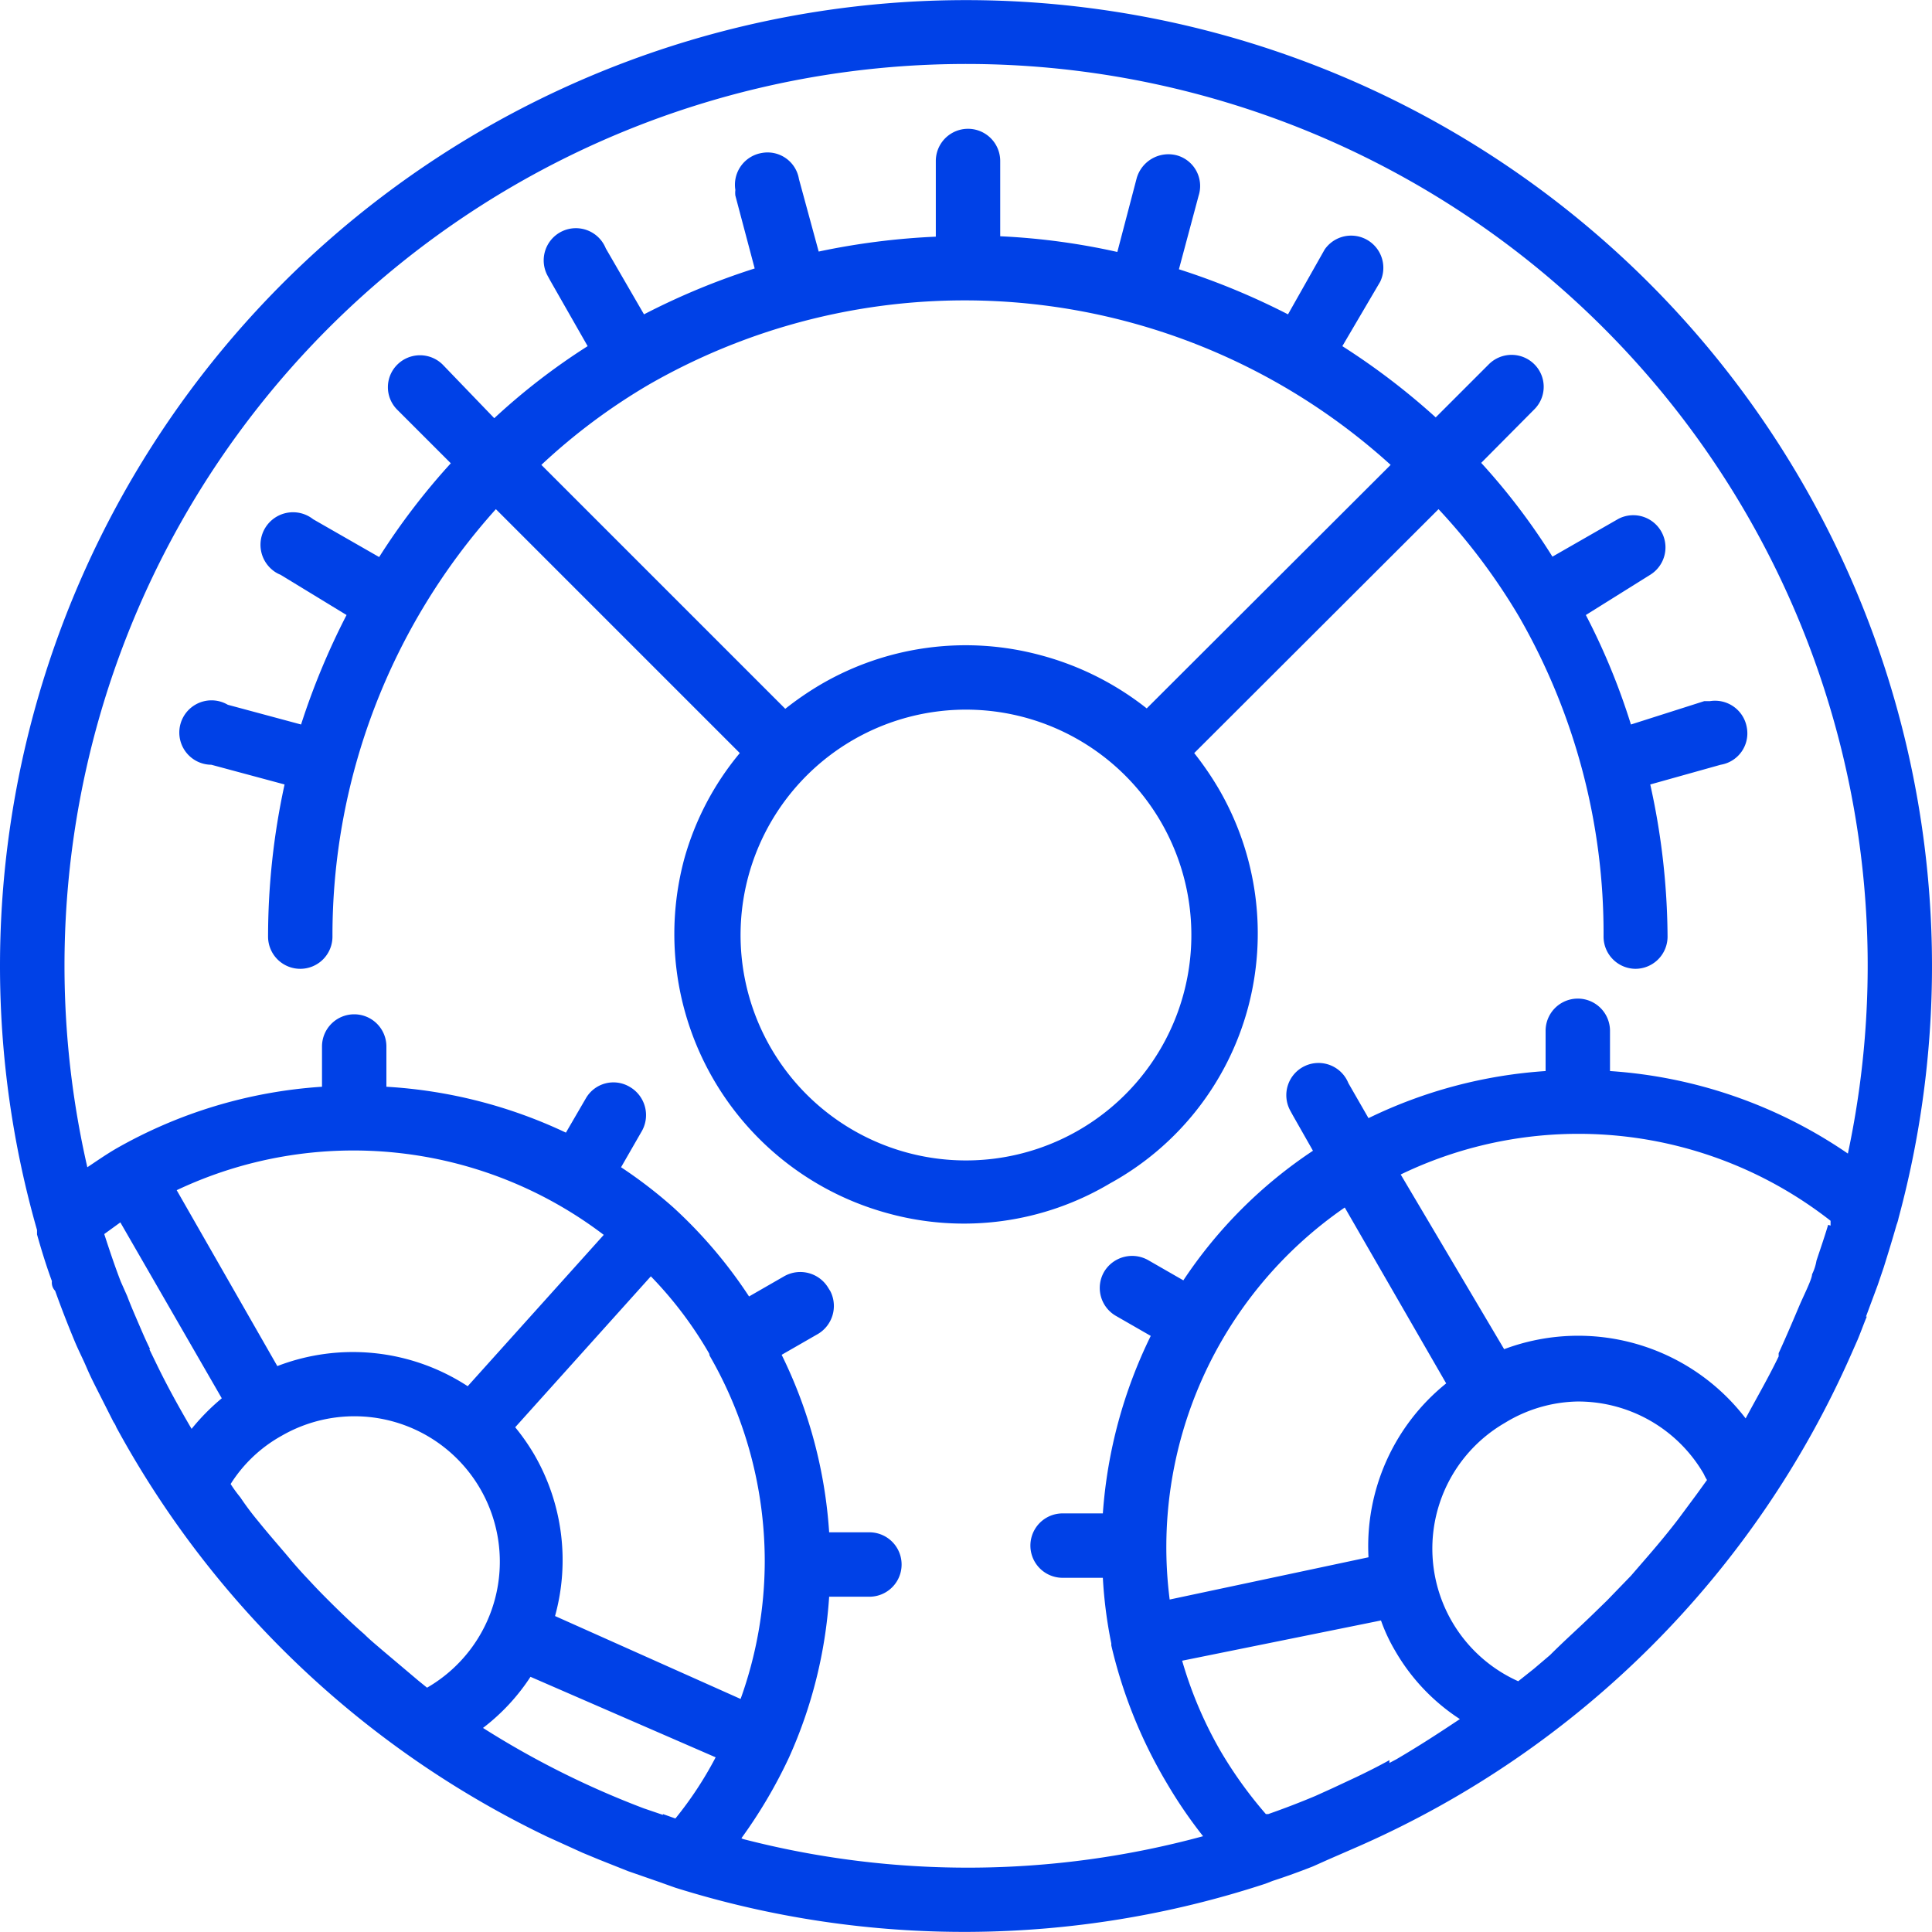
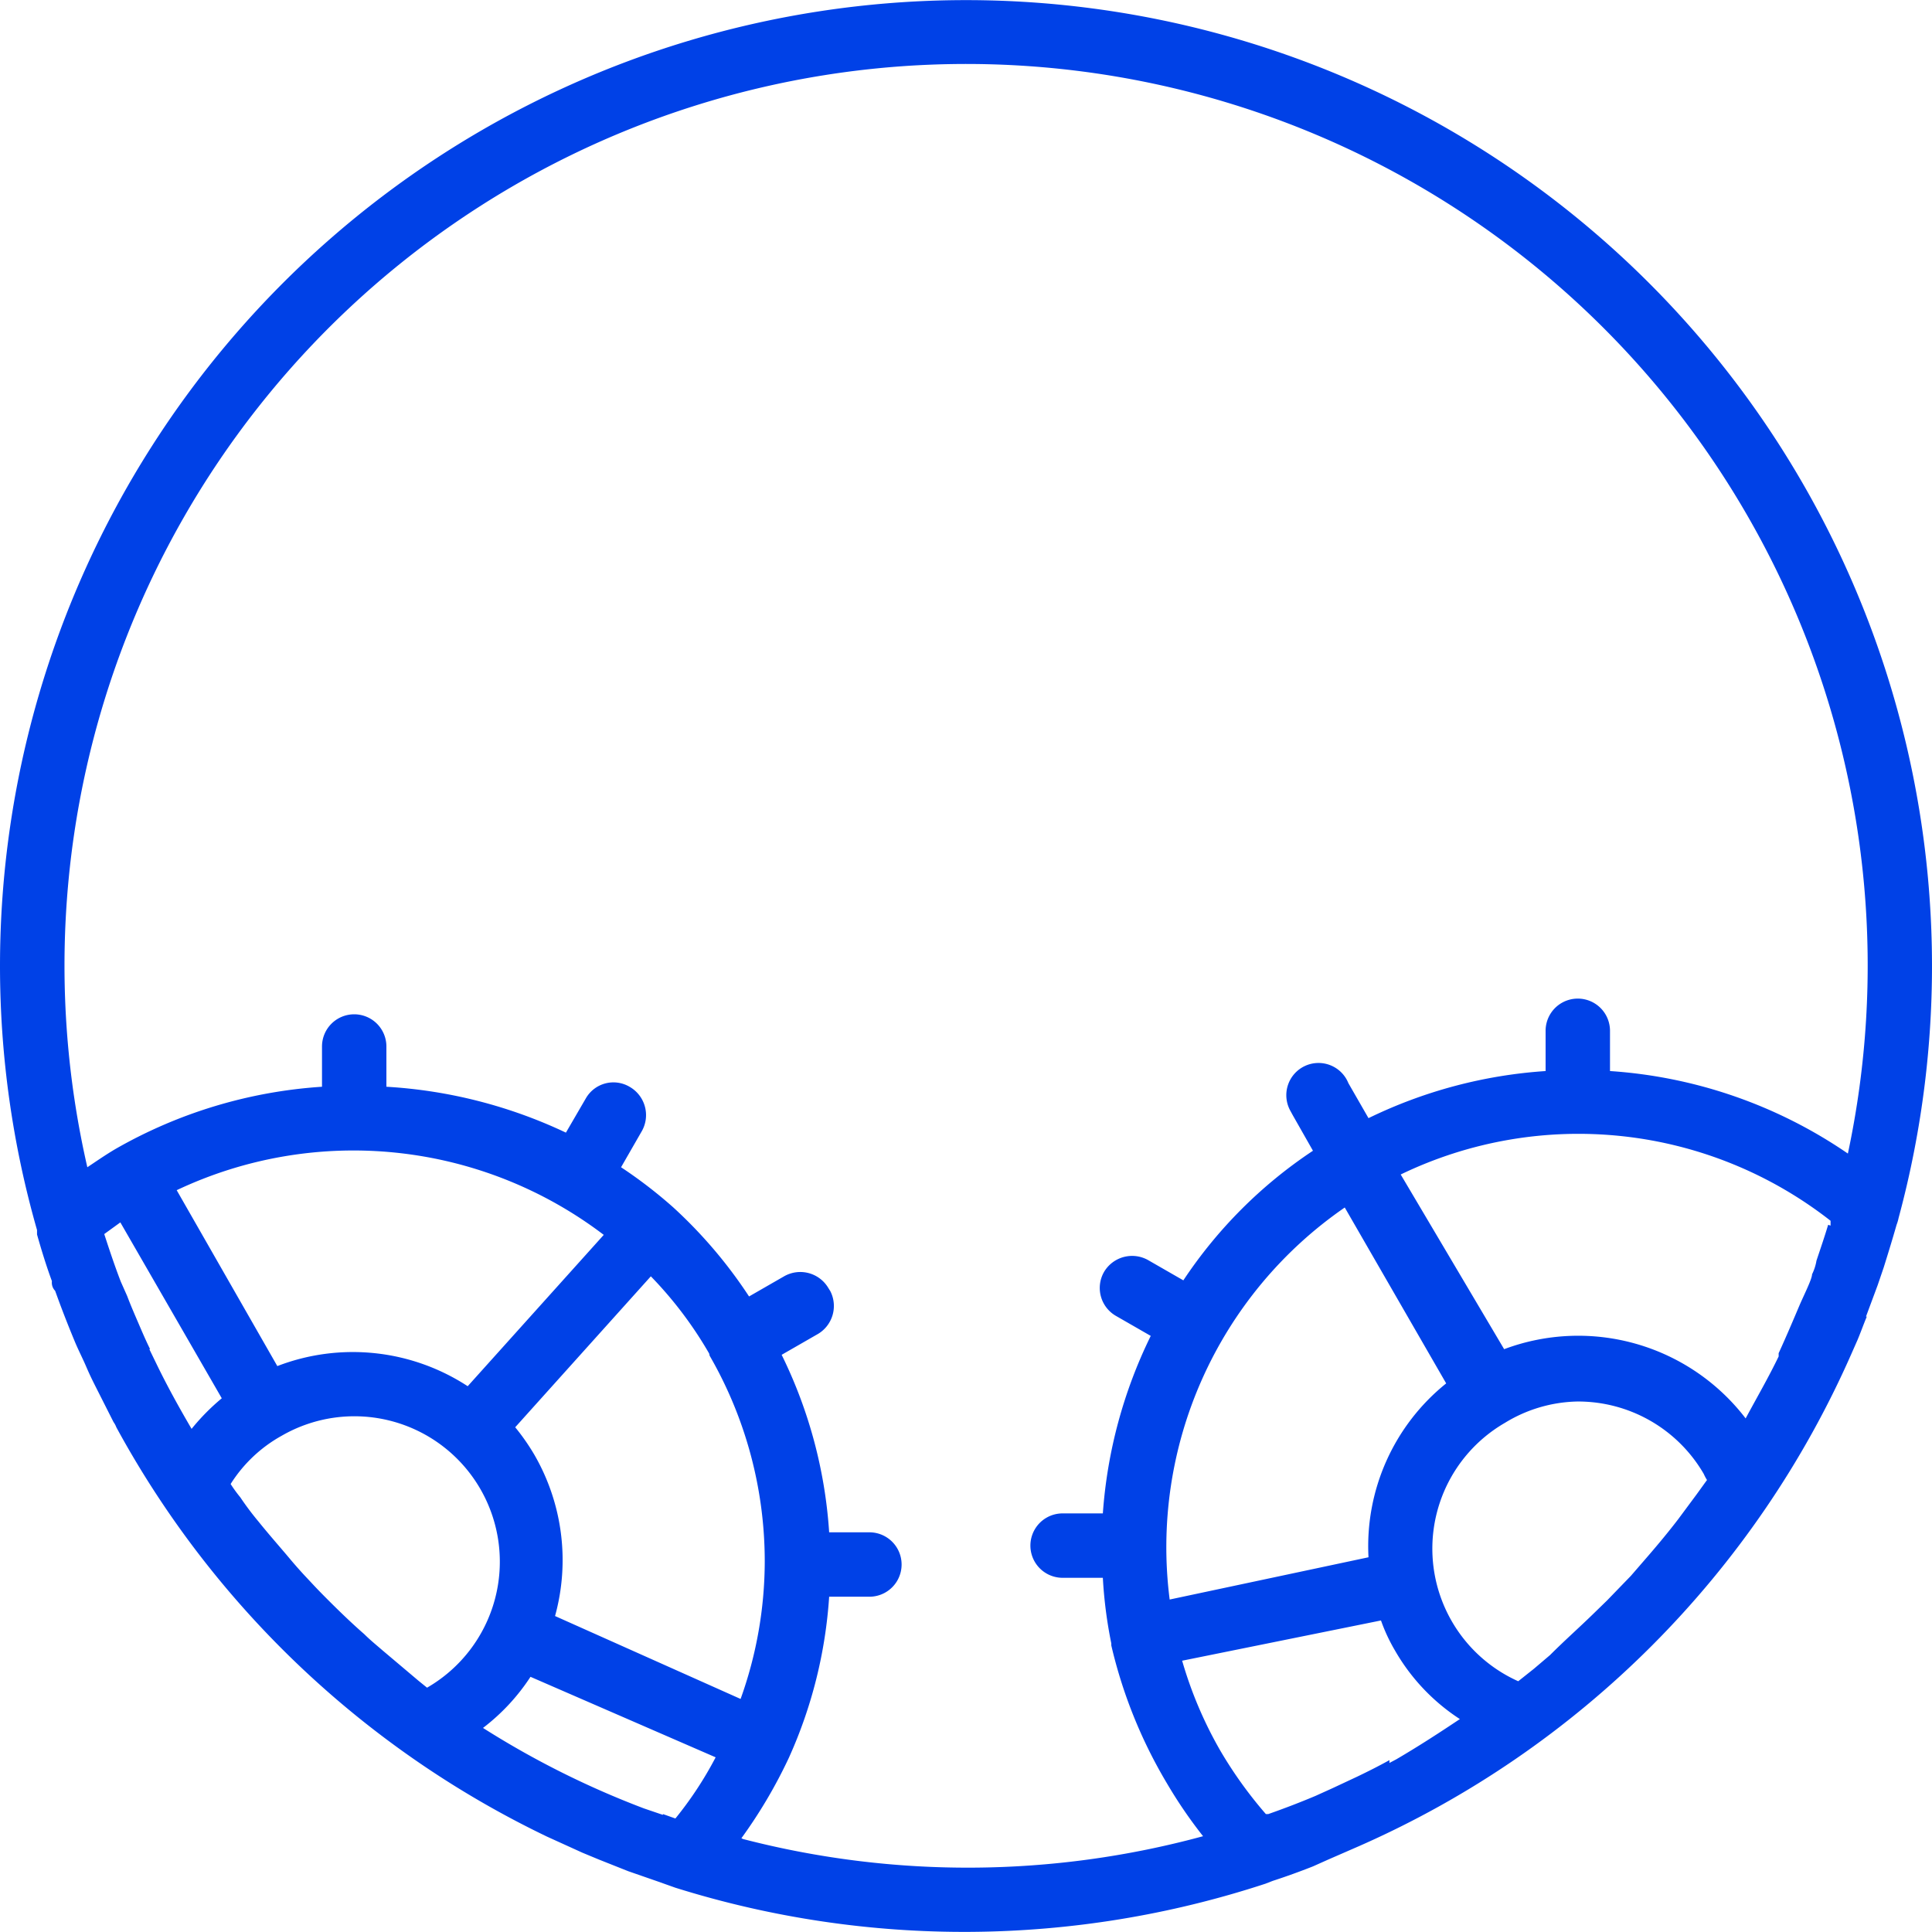
<svg xmlns="http://www.w3.org/2000/svg" id="Layer_1" data-name="Layer 1" viewBox="0 0 48 48">
  <title>settings</title>
  <path d="M46.36,32.71l.29-.78.15-.44c.11-.35.22-.71.32-1.06a1.09,1.09,0,0,0,.05-.17h0A24,24,0,1,0,0,24a23.84,23.84,0,0,0,.92,6.56h0v.11c.11.39.23.78.37,1.16a.29.29,0,0,0,.08.24c.15.42.31.83.48,1.24.09.22.2.43.29.64s.15.33.23.49l.45.89a.54.54,0,0,1,.07.13,24,24,0,0,0,10.7,10.17h0l.88.4.41.17.73.29.72.25.45.16h0a24,24,0,0,0,14.66-.1h0l.18-.07c.34-.11.67-.23,1-.36L33,46.2l.78-.34A23.87,23.87,0,0,0,46,33.63l.15-.34c.08-.19.15-.39.23-.58Zm-42.63.81c-.1-.2-.19-.41-.28-.62s-.2-.46-.29-.7L3,31.84c-.15-.39-.28-.78-.41-1.18l.4-.29,2.52,4.37a5.39,5.39,0,0,0-.75.76c-.31-.53-.61-1.07-.88-1.63l-.17-.35ZM15,30.68l-3.38,3.76a5.22,5.22,0,0,0-4.73-.5l-2.5-4.37A10.27,10.27,0,0,1,15,30.68Zm2.63,3A10.23,10.23,0,0,1,19,38.8h0a10.16,10.16,0,0,1-.6,3.41l-4.61-2.06a5.23,5.23,0,0,0-.51-4,5.33,5.33,0,0,0-.48-.69l3.37-3.75a9.69,9.69,0,0,1,1.45,1.92ZM16.47,45.09,16,44.93a22,22,0,0,1-4-2,5.1,5.1,0,0,0,1.18-1.27l4.6,2a9.07,9.07,0,0,1-1,1.52l-.31-.11ZM7,35.67a3.61,3.61,0,1,1,3.61,6.26h0l-.21-.17L9.5,41c-.15-.13-.31-.26-.45-.4-.31-.27-.61-.56-.9-.85s-.34-.35-.51-.53-.32-.35-.47-.53-.51-.59-.75-.89a7.09,7.09,0,0,1-.45-.6,3.43,3.43,0,0,1-.24-.33A3.51,3.51,0,0,1,7,35.67Zm11.42,10a12.21,12.21,0,0,0,1.18-2h0a11.55,11.55,0,0,0,1-4h1a.8.8,0,1,0,0-1.6h-1a11.71,11.71,0,0,0-1.18-4.41l.87-.5a.81.81,0,0,0,.34-1.08L20.58,32a.81.81,0,0,0-1.1-.29l-.87.5A11.65,11.65,0,0,0,16.73,30h0a11.5,11.5,0,0,0-1.3-1l.5-.87A.81.81,0,0,0,15.64,27l0,0a.79.79,0,0,0-1.08.28v0l-.5.86A12.06,12.06,0,0,0,9.6,27V26A.8.8,0,1,0,8,26H8v1a11.87,11.87,0,0,0-5.12,1.54c-.24.14-.47.3-.71.46a22.4,22.4,0,1,1,43.74-.34A11.83,11.83,0,0,0,40,26.61v-1a.8.8,0,0,0-1.6,0v1A11.83,11.83,0,0,0,34,27.78l-.5-.87a.8.8,0,1,0-1.44.69l.06.11.5.88a11.48,11.48,0,0,0-3.22,3.22l-.87-.5a.81.81,0,0,0-1.1.29.8.8,0,0,0,.29,1.09l.87.5A11.91,11.91,0,0,0,27.4,37.6h-1a.8.8,0,1,0,0,1.6h1a11.18,11.18,0,0,0,.21,1.63v.05A12,12,0,0,0,29,44.32a11.49,11.49,0,0,0,.89,1.3,22.26,22.26,0,0,1-11.43.07Zm27-15.24c-.09.3-.19.59-.29.89a1.22,1.22,0,0,1-.11.34c0,.12-.21.53-.32.79s-.33.78-.51,1.17v.08c-.25.52-.53,1-.82,1.54a5.24,5.24,0,0,0-6-1.72L34.8,29.18a10.16,10.16,0,0,1,10.68,1.15v.12Zm-10.9,13.3c-.27.15-.53.28-.8.41l-.62.29-.42.19q-.57.24-1.17.45h-.06a10.48,10.48,0,0,1-1.14-1.59,10.07,10.07,0,0,1-.94-2.22l4.94-1a4.26,4.26,0,0,0,.35.75,5,5,0,0,0,1.61,1.7c-.51.34-1,.66-1.58,1l-.17.09ZM33.41,30l2.52,4.37A5.19,5.19,0,0,0,34,38.69l-4.94,1.05A10.25,10.25,0,0,1,33.41,30Zm5.78,4.82a3.61,3.61,0,0,1,3.14,1.8,1.09,1.09,0,0,0,.08.15l-.26.36-.46.62c-.23.3-.47.59-.72.88l-.45.52-.59.61-.37.36c-.34.33-.69.64-1.05,1l-.4.34-.39.31a3.61,3.61,0,0,1-.33-6.42A3.57,3.57,0,0,1,39.19,34.82Z" style="fill:#0041e7" />
-   <path d="M31,25.06a7.14,7.14,0,0,0-.72-5.46,7.78,7.78,0,0,0-.61-.89l6.07-6.06a15.37,15.37,0,0,1,2,2.67,15.77,15.77,0,0,1,2.1,7.94.8.8,0,0,0,.79.81h0a.8.8,0,0,0,.8-.8A17.79,17.79,0,0,0,41,19.49L42.75,19a.79.79,0,0,0,.65-.92.8.8,0,0,0-.92-.66l-.14,0L40.52,18a16.55,16.55,0,0,0-1.12-2.72l1.6-1a.8.8,0,0,0-.79-1.39h0l-1.64.94a16.06,16.06,0,0,0-1.77-2.33l1.32-1.33a.79.79,0,0,0,0-1.12h0a.8.8,0,0,0-1.13,0l-1.32,1.32A17.32,17.32,0,0,0,33.35,8.6L34.29,7a.8.8,0,0,0-1.38-.8L32,7.81a17.77,17.77,0,0,0-2.71-1.12l.49-1.83a.79.79,0,0,0-.54-1h0a.82.82,0,0,0-1,.57l-.48,1.83a16.82,16.82,0,0,0-2.91-.39V4a.8.8,0,1,0-1.6,0h0V5.88a17.82,17.82,0,0,0-2.91.37l-.49-1.8a.79.79,0,0,0-.92-.65.8.8,0,0,0-.66.92.57.57,0,0,0,0,.14l.48,1.81A17.54,17.54,0,0,0,16,7.81l-.95-1.64a.8.8,0,1,0-1.44.69l.06.11L14.6,8.6a16.11,16.11,0,0,0-2.32,1.79L11,9.06a.8.8,0,0,0-1.13,0,.79.79,0,0,0,0,1.12h0l1.33,1.33a16.88,16.88,0,0,0-1.78,2.33l-1.64-.94a.8.8,0,0,0-1,1.27.72.72,0,0,0,.19.11l1.64,1A18,18,0,0,0,7.48,18l-1.82-.49a.8.8,0,0,0-.81,1.38.8.8,0,0,0,.4.11l1.82.49a17.79,17.79,0,0,0-.41,3.78.8.8,0,0,0,.8.8h0a.8.8,0,0,0,.8-.8,15.84,15.84,0,0,1,4.06-10.62l6.06,6.06A7.07,7.07,0,0,0,17,21.34a7.19,7.19,0,0,0,5.08,8.81h0a7.1,7.1,0,0,0,5.5-.75A7.07,7.07,0,0,0,31,25.06ZM20.4,17a7.78,7.78,0,0,0-.89.61l-6.06-6.06a15,15,0,0,1,2.68-2,15.75,15.75,0,0,1,18.42,2L28.49,17.6a7.25,7.25,0,0,0-2.63-1.32A7.14,7.14,0,0,0,20.4,17Zm2.15,11.64a5.6,5.6,0,1,1,4.25-.56A5.6,5.6,0,0,1,22.55,28.64Z" style="fill:#0041e7" />
</svg>